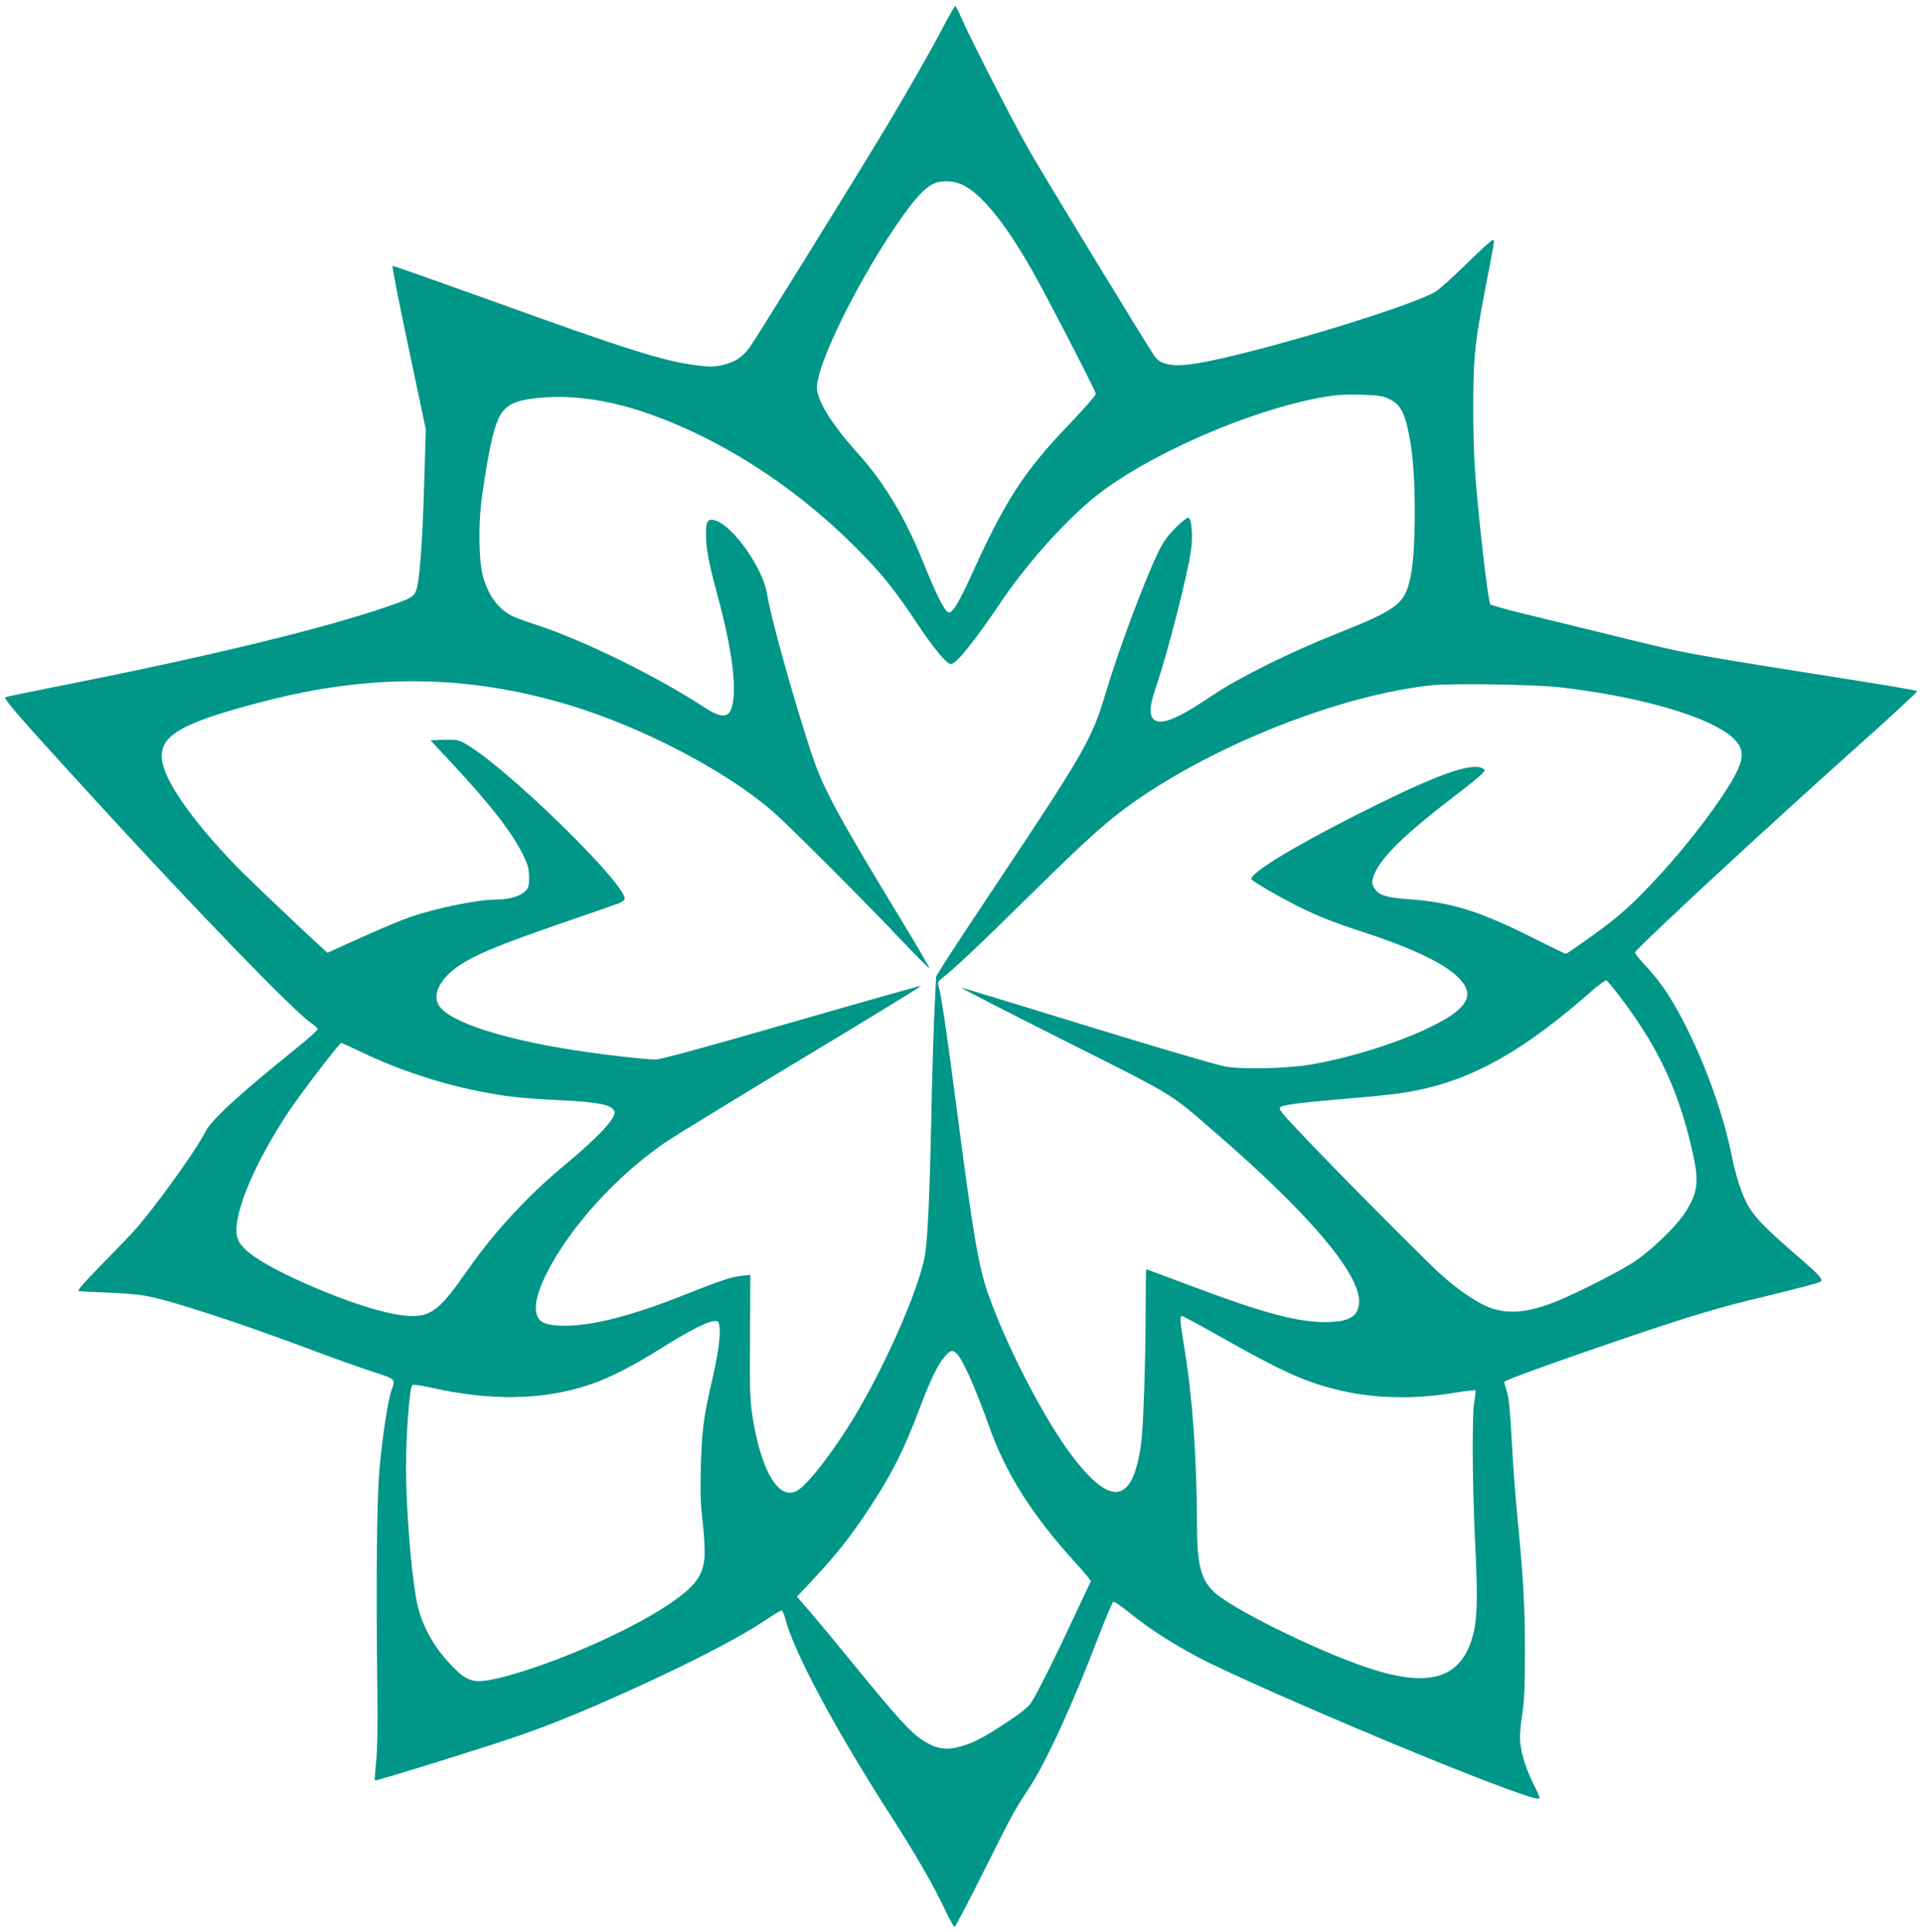
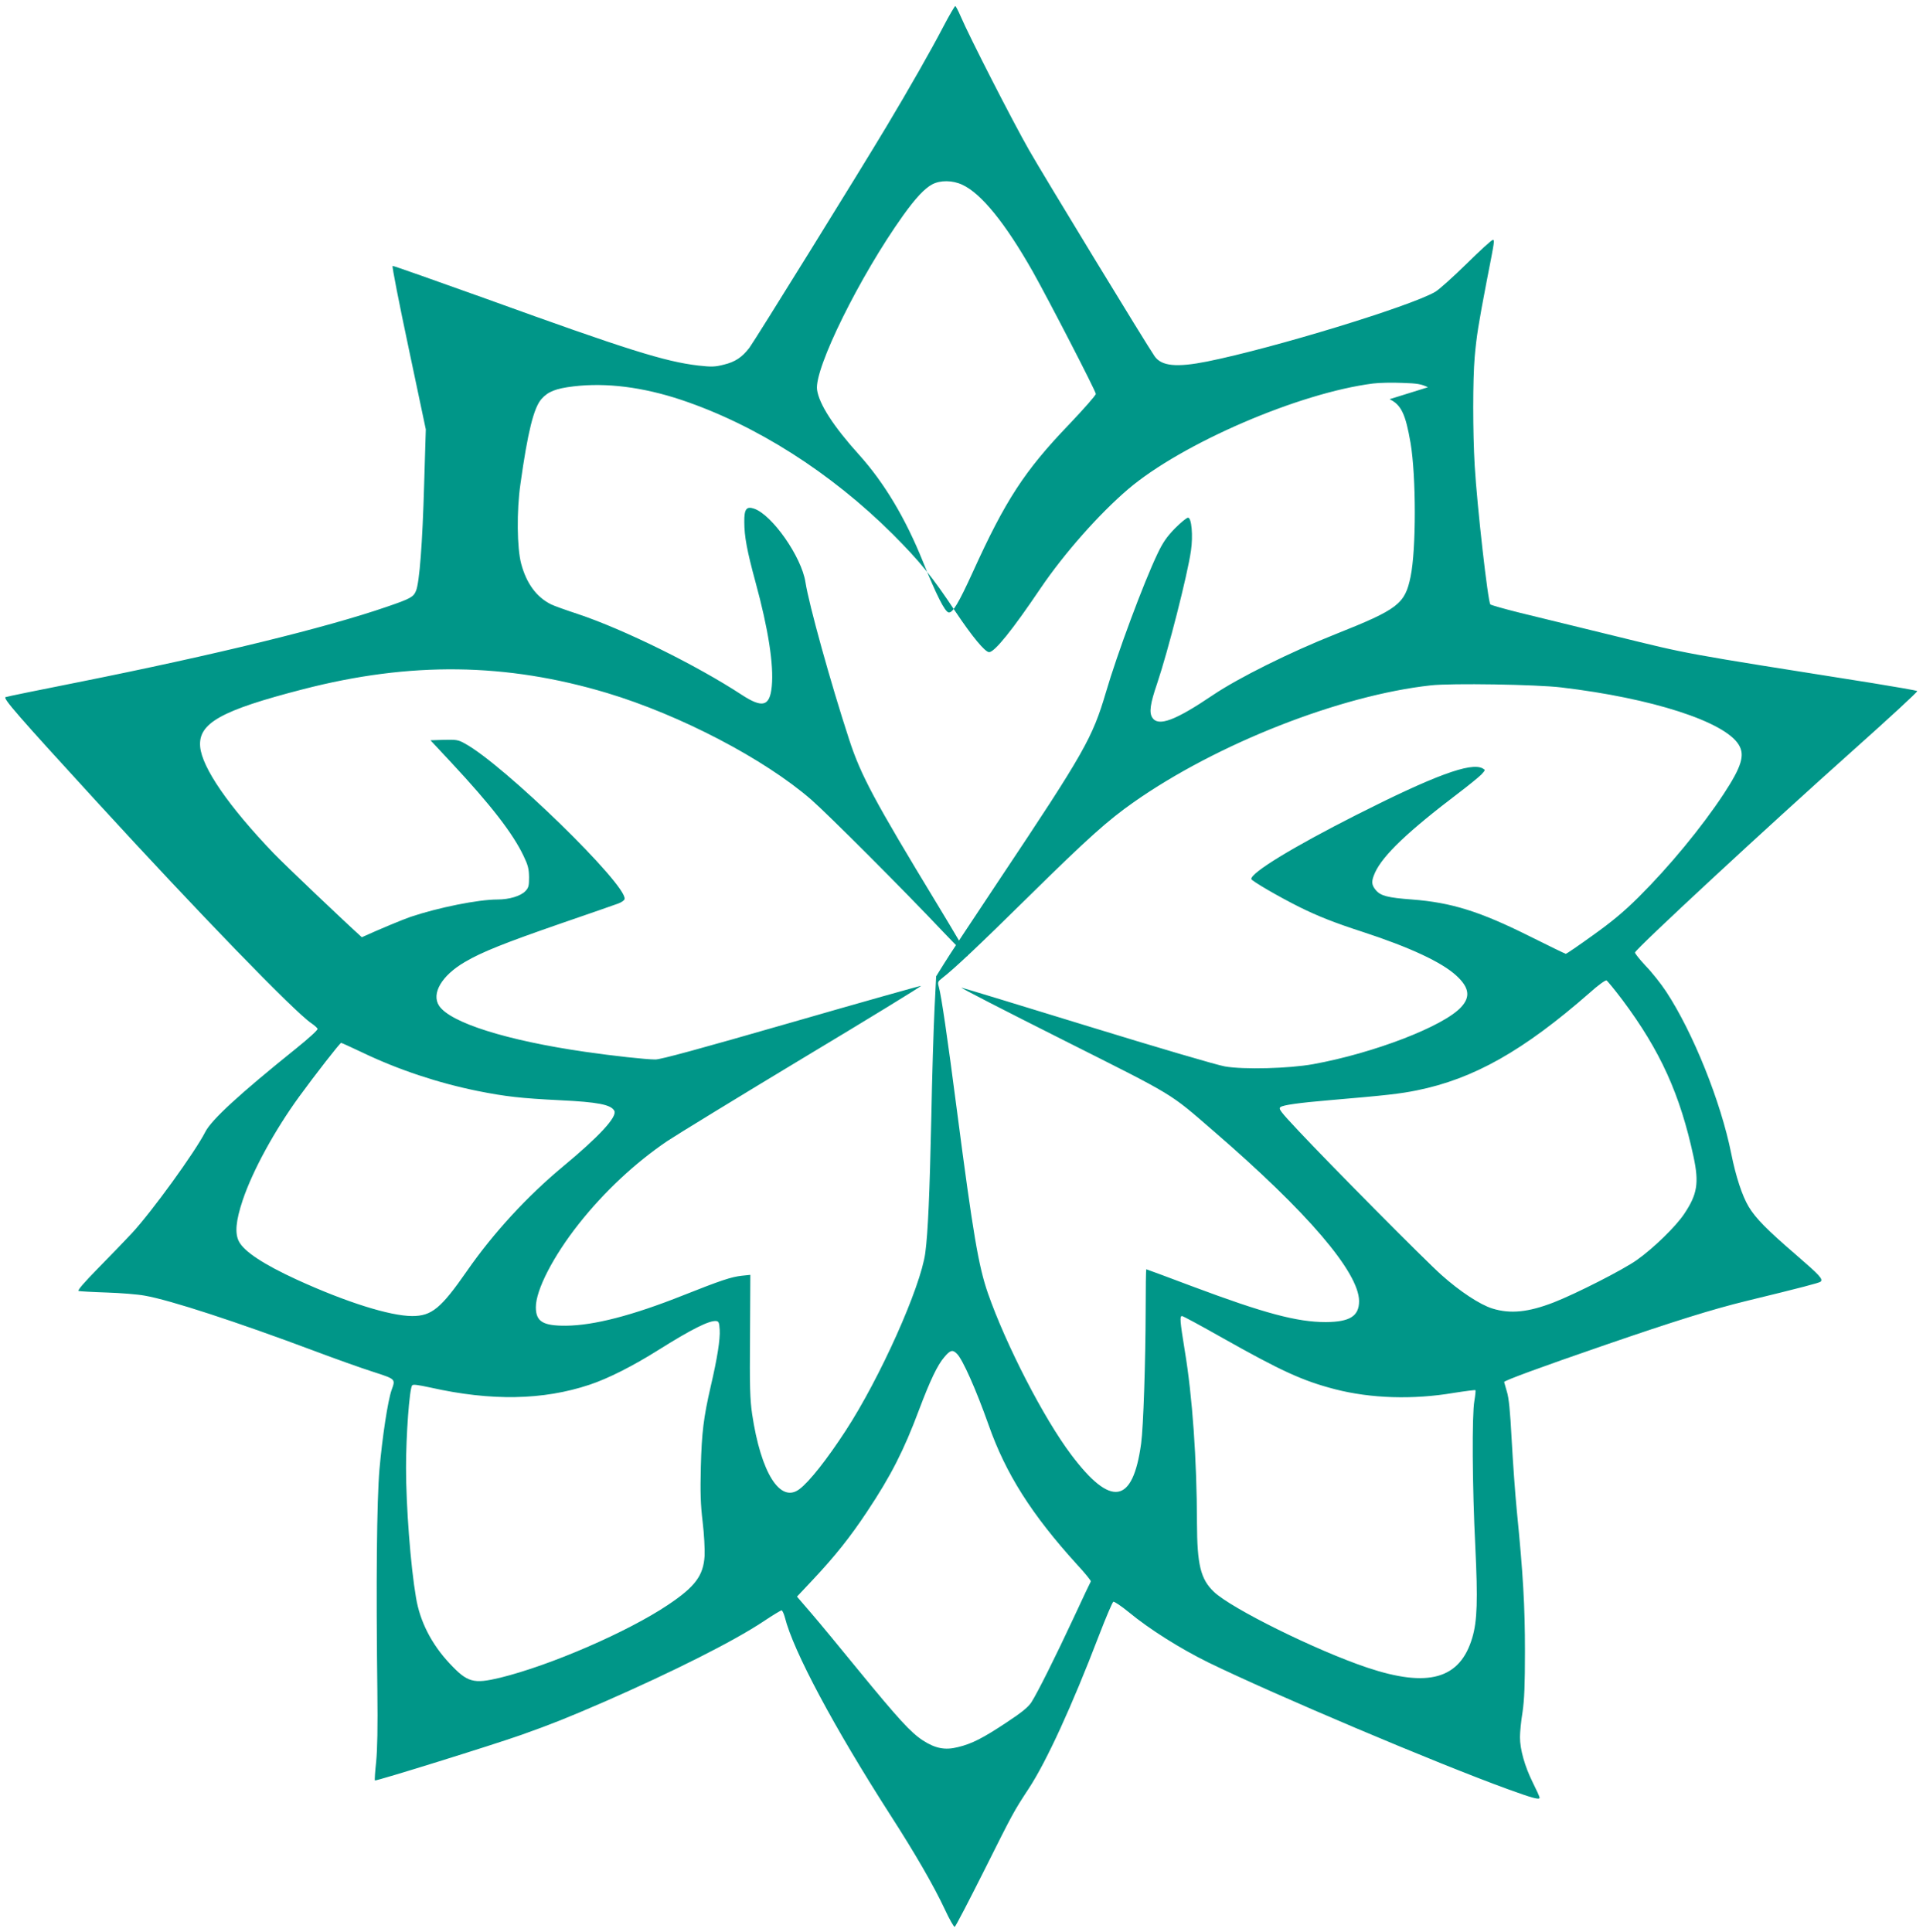
<svg xmlns="http://www.w3.org/2000/svg" version="1.0" width="1274pt" height="1280pt" viewBox="0 0 1274 1280" preserveAspectRatio="xMidYMid meet">
  <g transform="translate(0,1280) scale(0.1,-0.1)" fill="#009688" stroke="none">
-     <path d="M6251 12626 c-80 -154 -228 -414 -376 -661 -175 -293 -878 -1427 -910 -1469 -49 -64 -95 -94 -169 -112 -59 -15 -81 -16 -170 -6 -221 26 -470 104 -1404 442 -338 121 -617 220 -621 218 -5 -2 43 -246 106 -543 l114 -540 -11 -365 c-11 -390 -31 -650 -54 -705 -17 -41 -37 -52 -192 -105 -402 -139 -1139 -319 -2049 -501 -252 -50 -468 -94 -478 -98 -19 -7 77 -118 602 -691 674 -736 1311 -1394 1424 -1470 20 -14 39 -30 41 -37 3 -7 -60 -64 -142 -130 -372 -299 -561 -472 -602 -553 -67 -132 -352 -526 -486 -671 -43 -46 -143 -150 -223 -231 -95 -97 -140 -149 -130 -152 8 -2 91 -7 184 -10 94 -3 208 -12 255 -21 167 -29 610 -174 1120 -365 135 -51 309 -113 387 -138 157 -51 154 -48 127 -123 -25 -72 -61 -310 -80 -524 -18 -213 -23 -754 -14 -1465 3 -244 0 -392 -8 -474 -7 -65 -11 -121 -8 -123 6 -6 787 237 970 302 203 72 307 114 547 218 463 203 857 401 1056 533 61 41 116 74 121 74 5 0 15 -21 22 -47 56 -223 325 -727 698 -1308 165 -256 289 -471 362 -627 30 -65 60 -117 65 -115 6 2 93 170 195 373 193 386 195 390 296 544 118 180 286 547 465 1014 46 120 89 220 95 223 7 2 52 -28 101 -68 139 -115 343 -243 530 -335 444 -216 1512 -668 1983 -839 165 -60 210 -72 210 -56 0 6 -21 52 -46 102 -52 105 -84 217 -84 299 0 31 7 106 17 166 12 83 16 180 16 404 0 296 -12 509 -54 930 -11 113 -26 324 -34 470 -10 193 -19 280 -32 320 -9 30 -17 59 -18 63 0 9 235 96 665 244 462 159 715 238 940 293 362 88 484 120 492 128 17 17 -6 42 -160 175 -195 168 -271 245 -317 322 -43 72 -85 200 -115 350 -69 346 -254 805 -431 1074 -34 52 -96 130 -137 172 -40 43 -72 83 -70 88 9 28 876 832 1441 1336 240 214 433 392 429 396 -4 4 -137 27 -297 53 -1289 204 -1199 188 -1702 311 -257 63 -546 134 -642 157 -96 24 -180 48 -187 53 -16 12 -88 650 -104 919 -13 227 -13 566 0 721 12 137 25 218 79 500 55 281 54 275 40 275 -7 0 -85 -71 -173 -158 -89 -87 -182 -171 -208 -186 -163 -95 -1068 -372 -1509 -461 -205 -41 -304 -31 -350 35 -51 73 -739 1203 -831 1365 -107 187 -398 756 -454 888 -16 37 -32 67 -35 67 -4 0 -39 -60 -78 -134z m124 -1050 c126 -58 285 -254 468 -577 103 -183 417 -791 417 -809 0 -9 -80 -100 -177 -202 -296 -308 -422 -503 -637 -976 -95 -208 -134 -274 -161 -270 -25 4 -81 115 -171 338 -115 286 -255 520 -421 705 -171 189 -267 338 -280 433 -19 140 283 752 570 1154 83 116 143 180 194 207 54 28 134 27 198 -3z m2831 -1421 c77 -37 106 -98 139 -290 37 -217 38 -707 0 -887 -37 -180 -83 -215 -495 -379 -303 -120 -646 -291 -815 -405 -250 -169 -361 -210 -401 -149 -22 34 -14 92 32 226 73 217 201 719 224 879 15 101 4 220 -19 220 -10 0 -49 -33 -88 -72 -55 -57 -80 -94 -115 -168 -91 -190 -267 -663 -342 -920 -89 -300 -141 -393 -706 -1240 -174 -261 -340 -512 -367 -557 l-51 -82 -11 -223 c-6 -123 -16 -443 -21 -713 -11 -504 -22 -763 -40 -897 -31 -228 -299 -827 -527 -1177 -123 -189 -242 -340 -307 -388 -127 -96 -255 108 -313 497 -14 96 -17 180 -14 519 l2 404 -58 -6 c-69 -8 -136 -30 -388 -130 -337 -134 -590 -199 -775 -201 -153 -1 -200 27 -200 123 0 114 115 337 284 551 168 213 375 406 586 549 63 42 470 291 903 552 433 260 784 475 779 477 -5 1 -392 -108 -860 -243 -604 -174 -864 -245 -900 -245 -62 0 -281 24 -467 51 -519 75 -892 193 -966 305 -53 81 18 201 171 290 112 66 260 125 635 255 187 64 358 124 380 132 22 8 41 21 43 30 18 93 -802 892 -1059 1031 -43 24 -57 26 -138 24 l-89 -3 140 -150 c259 -278 405 -466 476 -615 30 -62 36 -86 37 -142 0 -57 -3 -70 -24 -92 -31 -33 -107 -56 -185 -56 -128 0 -391 -53 -576 -115 -52 -18 -197 -78 -323 -135 l-228 -103 -26 24 c-105 94 -514 483 -583 555 -300 313 -476 569 -488 708 -13 155 138 240 681 380 712 184 1346 176 2016 -25 484 -146 1040 -436 1351 -706 109 -95 612 -598 879 -881 85 -89 156 -160 159 -158 2 3 -88 157 -201 343 -420 692 -508 857 -585 1093 -122 373 -267 895 -290 1044 -26 168 -221 447 -341 487 -50 17 -65 -4 -64 -88 0 -96 18 -192 74 -398 85 -311 122 -549 108 -692 -13 -132 -60 -146 -197 -57 -302 198 -786 436 -1086 536 -82 27 -163 56 -180 65 -96 48 -162 138 -197 268 -28 104 -31 351 -5 530 48 343 88 504 139 562 44 50 96 70 213 84 216 26 459 -5 712 -89 496 -166 992 -482 1403 -891 182 -183 260 -279 414 -511 113 -169 197 -270 224 -270 36 0 153 145 340 422 158 233 389 494 581 658 356 303 1132 638 1623 700 40 5 126 7 192 4 102 -3 128 -8 171 -29z m1139 -1910 c599 -71 1080 -226 1174 -379 43 -69 19 -146 -99 -326 -147 -223 -361 -482 -565 -685 -97 -96 -176 -162 -302 -252 -94 -68 -175 -123 -179 -123 -4 0 -113 53 -243 118 -327 163 -515 222 -776 242 -162 12 -208 24 -240 62 -30 36 -31 59 -5 117 53 115 219 273 555 528 66 50 133 105 149 121 27 30 28 30 8 41 -78 42 -321 -48 -837 -309 -422 -214 -695 -381 -695 -424 0 -12 181 -117 317 -185 125 -62 234 -105 422 -166 312 -102 522 -200 619 -289 86 -79 95 -141 32 -209 -116 -127 -578 -305 -980 -378 -161 -29 -461 -37 -585 -15 -49 8 -457 128 -905 266 -448 138 -826 253 -840 256 -14 2 286 -152 666 -343 763 -384 704 -348 1006 -609 620 -535 961 -934 962 -1125 0 -100 -62 -138 -221 -139 -189 0 -407 58 -882 236 -167 63 -305 114 -307 114 -2 0 -4 -125 -4 -277 -1 -337 -15 -769 -30 -878 -55 -401 -199 -425 -463 -74 -182 241 -433 729 -552 1070 -62 179 -98 388 -205 1209 -64 494 -104 764 -120 820 -9 32 -8 36 23 60 80 62 237 210 573 541 396 390 523 503 695 624 551 387 1367 708 1969 774 134 15 701 6 865 -14z m404 -2071 c251 -336 382 -625 471 -1039 37 -174 25 -248 -62 -378 -55 -83 -204 -228 -313 -305 -91 -65 -402 -223 -550 -281 -170 -66 -289 -78 -408 -41 -83 26 -215 113 -337 222 -107 95 -744 738 -949 957 -120 128 -133 145 -117 156 17 13 121 28 321 45 387 33 470 43 580 65 378 76 710 264 1148 648 53 48 103 84 110 81 6 -3 54 -61 106 -130z m-8348 -348 c238 -114 503 -202 765 -255 186 -37 285 -48 544 -61 250 -12 338 -29 360 -70 21 -39 -100 -170 -340 -369 -236 -196 -461 -440 -636 -692 -173 -249 -234 -299 -364 -299 -147 1 -435 91 -763 241 -220 101 -349 186 -384 253 -28 54 -21 136 25 274 66 196 212 463 375 687 105 144 269 355 277 355 4 0 67 -29 141 -64z m5693 -1888 c394 -222 535 -287 751 -343 237 -61 516 -70 787 -24 76 12 140 20 143 18 2 -3 -1 -34 -7 -70 -17 -92 -14 -571 6 -967 17 -353 13 -492 -20 -603 -81 -274 -291 -334 -697 -198 -334 112 -899 391 -1015 502 -88 84 -111 179 -112 457 -1 419 -30 837 -81 1142 -32 197 -34 228 -18 228 7 0 125 -64 263 -142z m-3326 52 c4 -63 -16 -190 -59 -374 -48 -208 -60 -308 -66 -536 -4 -170 -2 -246 12 -363 10 -82 15 -183 13 -226 -8 -131 -62 -204 -243 -325 -267 -179 -777 -400 -1110 -482 -179 -43 -218 -32 -336 94 -120 128 -197 278 -223 437 -36 210 -66 605 -66 860 0 215 22 516 40 545 5 9 35 5 123 -14 402 -90 744 -84 1053 19 123 41 284 122 459 232 215 135 334 195 380 190 17 -2 20 -11 23 -57z m1572 -160 c38 -38 126 -236 209 -470 114 -325 286 -596 588 -928 52 -56 92 -106 90 -110 -3 -4 -53 -110 -112 -237 -122 -262 -241 -500 -282 -564 -21 -32 -62 -66 -162 -132 -158 -105 -232 -143 -324 -165 -86 -22 -151 -9 -234 45 -79 52 -160 140 -423 461 -123 151 -266 324 -317 383 l-93 108 110 117 c143 153 241 275 355 447 157 236 243 404 345 677 73 193 121 294 167 347 39 46 54 50 83 21z" />
+     <path d="M6251 12626 c-80 -154 -228 -414 -376 -661 -175 -293 -878 -1427 -910 -1469 -49 -64 -95 -94 -169 -112 -59 -15 -81 -16 -170 -6 -221 26 -470 104 -1404 442 -338 121 -617 220 -621 218 -5 -2 43 -246 106 -543 l114 -540 -11 -365 c-11 -390 -31 -650 -54 -705 -17 -41 -37 -52 -192 -105 -402 -139 -1139 -319 -2049 -501 -252 -50 -468 -94 -478 -98 -19 -7 77 -118 602 -691 674 -736 1311 -1394 1424 -1470 20 -14 39 -30 41 -37 3 -7 -60 -64 -142 -130 -372 -299 -561 -472 -602 -553 -67 -132 -352 -526 -486 -671 -43 -46 -143 -150 -223 -231 -95 -97 -140 -149 -130 -152 8 -2 91 -7 184 -10 94 -3 208 -12 255 -21 167 -29 610 -174 1120 -365 135 -51 309 -113 387 -138 157 -51 154 -48 127 -123 -25 -72 -61 -310 -80 -524 -18 -213 -23 -754 -14 -1465 3 -244 0 -392 -8 -474 -7 -65 -11 -121 -8 -123 6 -6 787 237 970 302 203 72 307 114 547 218 463 203 857 401 1056 533 61 41 116 74 121 74 5 0 15 -21 22 -47 56 -223 325 -727 698 -1308 165 -256 289 -471 362 -627 30 -65 60 -117 65 -115 6 2 93 170 195 373 193 386 195 390 296 544 118 180 286 547 465 1014 46 120 89 220 95 223 7 2 52 -28 101 -68 139 -115 343 -243 530 -335 444 -216 1512 -668 1983 -839 165 -60 210 -72 210 -56 0 6 -21 52 -46 102 -52 105 -84 217 -84 299 0 31 7 106 17 166 12 83 16 180 16 404 0 296 -12 509 -54 930 -11 113 -26 324 -34 470 -10 193 -19 280 -32 320 -9 30 -17 59 -18 63 0 9 235 96 665 244 462 159 715 238 940 293 362 88 484 120 492 128 17 17 -6 42 -160 175 -195 168 -271 245 -317 322 -43 72 -85 200 -115 350 -69 346 -254 805 -431 1074 -34 52 -96 130 -137 172 -40 43 -72 83 -70 88 9 28 876 832 1441 1336 240 214 433 392 429 396 -4 4 -137 27 -297 53 -1289 204 -1199 188 -1702 311 -257 63 -546 134 -642 157 -96 24 -180 48 -187 53 -16 12 -88 650 -104 919 -13 227 -13 566 0 721 12 137 25 218 79 500 55 281 54 275 40 275 -7 0 -85 -71 -173 -158 -89 -87 -182 -171 -208 -186 -163 -95 -1068 -372 -1509 -461 -205 -41 -304 -31 -350 35 -51 73 -739 1203 -831 1365 -107 187 -398 756 -454 888 -16 37 -32 67 -35 67 -4 0 -39 -60 -78 -134z m124 -1050 c126 -58 285 -254 468 -577 103 -183 417 -791 417 -809 0 -9 -80 -100 -177 -202 -296 -308 -422 -503 -637 -976 -95 -208 -134 -274 -161 -270 -25 4 -81 115 -171 338 -115 286 -255 520 -421 705 -171 189 -267 338 -280 433 -19 140 283 752 570 1154 83 116 143 180 194 207 54 28 134 27 198 -3z m2831 -1421 c77 -37 106 -98 139 -290 37 -217 38 -707 0 -887 -37 -180 -83 -215 -495 -379 -303 -120 -646 -291 -815 -405 -250 -169 -361 -210 -401 -149 -22 34 -14 92 32 226 73 217 201 719 224 879 15 101 4 220 -19 220 -10 0 -49 -33 -88 -72 -55 -57 -80 -94 -115 -168 -91 -190 -267 -663 -342 -920 -89 -300 -141 -393 -706 -1240 -174 -261 -340 -512 -367 -557 l-51 -82 -11 -223 c-6 -123 -16 -443 -21 -713 -11 -504 -22 -763 -40 -897 -31 -228 -299 -827 -527 -1177 -123 -189 -242 -340 -307 -388 -127 -96 -255 108 -313 497 -14 96 -17 180 -14 519 l2 404 -58 -6 c-69 -8 -136 -30 -388 -130 -337 -134 -590 -199 -775 -201 -153 -1 -200 27 -200 123 0 114 115 337 284 551 168 213 375 406 586 549 63 42 470 291 903 552 433 260 784 475 779 477 -5 1 -392 -108 -860 -243 -604 -174 -864 -245 -900 -245 -62 0 -281 24 -467 51 -519 75 -892 193 -966 305 -53 81 18 201 171 290 112 66 260 125 635 255 187 64 358 124 380 132 22 8 41 21 43 30 18 93 -802 892 -1059 1031 -43 24 -57 26 -138 24 l-89 -3 140 -150 c259 -278 405 -466 476 -615 30 -62 36 -86 37 -142 0 -57 -3 -70 -24 -92 -31 -33 -107 -56 -185 -56 -128 0 -391 -53 -576 -115 -52 -18 -197 -78 -323 -135 c-105 94 -514 483 -583 555 -300 313 -476 569 -488 708 -13 155 138 240 681 380 712 184 1346 176 2016 -25 484 -146 1040 -436 1351 -706 109 -95 612 -598 879 -881 85 -89 156 -160 159 -158 2 3 -88 157 -201 343 -420 692 -508 857 -585 1093 -122 373 -267 895 -290 1044 -26 168 -221 447 -341 487 -50 17 -65 -4 -64 -88 0 -96 18 -192 74 -398 85 -311 122 -549 108 -692 -13 -132 -60 -146 -197 -57 -302 198 -786 436 -1086 536 -82 27 -163 56 -180 65 -96 48 -162 138 -197 268 -28 104 -31 351 -5 530 48 343 88 504 139 562 44 50 96 70 213 84 216 26 459 -5 712 -89 496 -166 992 -482 1403 -891 182 -183 260 -279 414 -511 113 -169 197 -270 224 -270 36 0 153 145 340 422 158 233 389 494 581 658 356 303 1132 638 1623 700 40 5 126 7 192 4 102 -3 128 -8 171 -29z m1139 -1910 c599 -71 1080 -226 1174 -379 43 -69 19 -146 -99 -326 -147 -223 -361 -482 -565 -685 -97 -96 -176 -162 -302 -252 -94 -68 -175 -123 -179 -123 -4 0 -113 53 -243 118 -327 163 -515 222 -776 242 -162 12 -208 24 -240 62 -30 36 -31 59 -5 117 53 115 219 273 555 528 66 50 133 105 149 121 27 30 28 30 8 41 -78 42 -321 -48 -837 -309 -422 -214 -695 -381 -695 -424 0 -12 181 -117 317 -185 125 -62 234 -105 422 -166 312 -102 522 -200 619 -289 86 -79 95 -141 32 -209 -116 -127 -578 -305 -980 -378 -161 -29 -461 -37 -585 -15 -49 8 -457 128 -905 266 -448 138 -826 253 -840 256 -14 2 286 -152 666 -343 763 -384 704 -348 1006 -609 620 -535 961 -934 962 -1125 0 -100 -62 -138 -221 -139 -189 0 -407 58 -882 236 -167 63 -305 114 -307 114 -2 0 -4 -125 -4 -277 -1 -337 -15 -769 -30 -878 -55 -401 -199 -425 -463 -74 -182 241 -433 729 -552 1070 -62 179 -98 388 -205 1209 -64 494 -104 764 -120 820 -9 32 -8 36 23 60 80 62 237 210 573 541 396 390 523 503 695 624 551 387 1367 708 1969 774 134 15 701 6 865 -14z m404 -2071 c251 -336 382 -625 471 -1039 37 -174 25 -248 -62 -378 -55 -83 -204 -228 -313 -305 -91 -65 -402 -223 -550 -281 -170 -66 -289 -78 -408 -41 -83 26 -215 113 -337 222 -107 95 -744 738 -949 957 -120 128 -133 145 -117 156 17 13 121 28 321 45 387 33 470 43 580 65 378 76 710 264 1148 648 53 48 103 84 110 81 6 -3 54 -61 106 -130z m-8348 -348 c238 -114 503 -202 765 -255 186 -37 285 -48 544 -61 250 -12 338 -29 360 -70 21 -39 -100 -170 -340 -369 -236 -196 -461 -440 -636 -692 -173 -249 -234 -299 -364 -299 -147 1 -435 91 -763 241 -220 101 -349 186 -384 253 -28 54 -21 136 25 274 66 196 212 463 375 687 105 144 269 355 277 355 4 0 67 -29 141 -64z m5693 -1888 c394 -222 535 -287 751 -343 237 -61 516 -70 787 -24 76 12 140 20 143 18 2 -3 -1 -34 -7 -70 -17 -92 -14 -571 6 -967 17 -353 13 -492 -20 -603 -81 -274 -291 -334 -697 -198 -334 112 -899 391 -1015 502 -88 84 -111 179 -112 457 -1 419 -30 837 -81 1142 -32 197 -34 228 -18 228 7 0 125 -64 263 -142z m-3326 52 c4 -63 -16 -190 -59 -374 -48 -208 -60 -308 -66 -536 -4 -170 -2 -246 12 -363 10 -82 15 -183 13 -226 -8 -131 -62 -204 -243 -325 -267 -179 -777 -400 -1110 -482 -179 -43 -218 -32 -336 94 -120 128 -197 278 -223 437 -36 210 -66 605 -66 860 0 215 22 516 40 545 5 9 35 5 123 -14 402 -90 744 -84 1053 19 123 41 284 122 459 232 215 135 334 195 380 190 17 -2 20 -11 23 -57z m1572 -160 c38 -38 126 -236 209 -470 114 -325 286 -596 588 -928 52 -56 92 -106 90 -110 -3 -4 -53 -110 -112 -237 -122 -262 -241 -500 -282 -564 -21 -32 -62 -66 -162 -132 -158 -105 -232 -143 -324 -165 -86 -22 -151 -9 -234 45 -79 52 -160 140 -423 461 -123 151 -266 324 -317 383 l-93 108 110 117 c143 153 241 275 355 447 157 236 243 404 345 677 73 193 121 294 167 347 39 46 54 50 83 21z" />
  </g>
</svg>